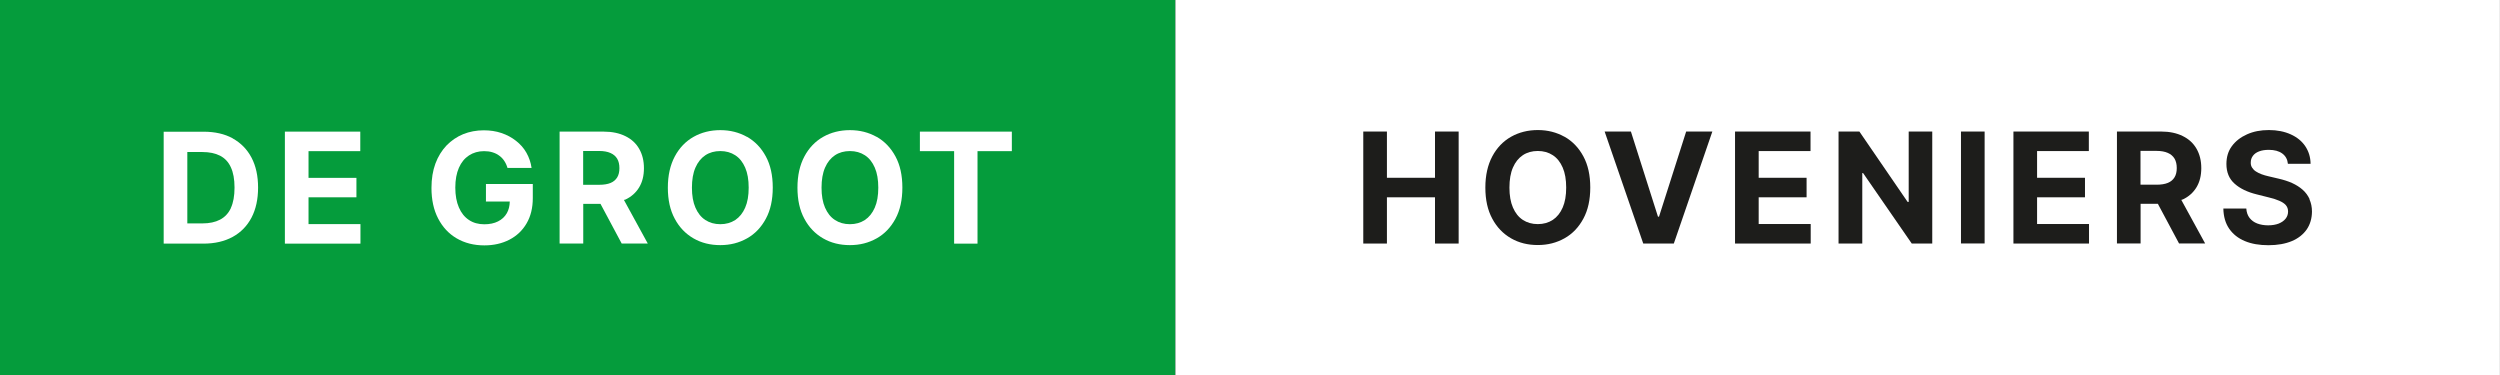
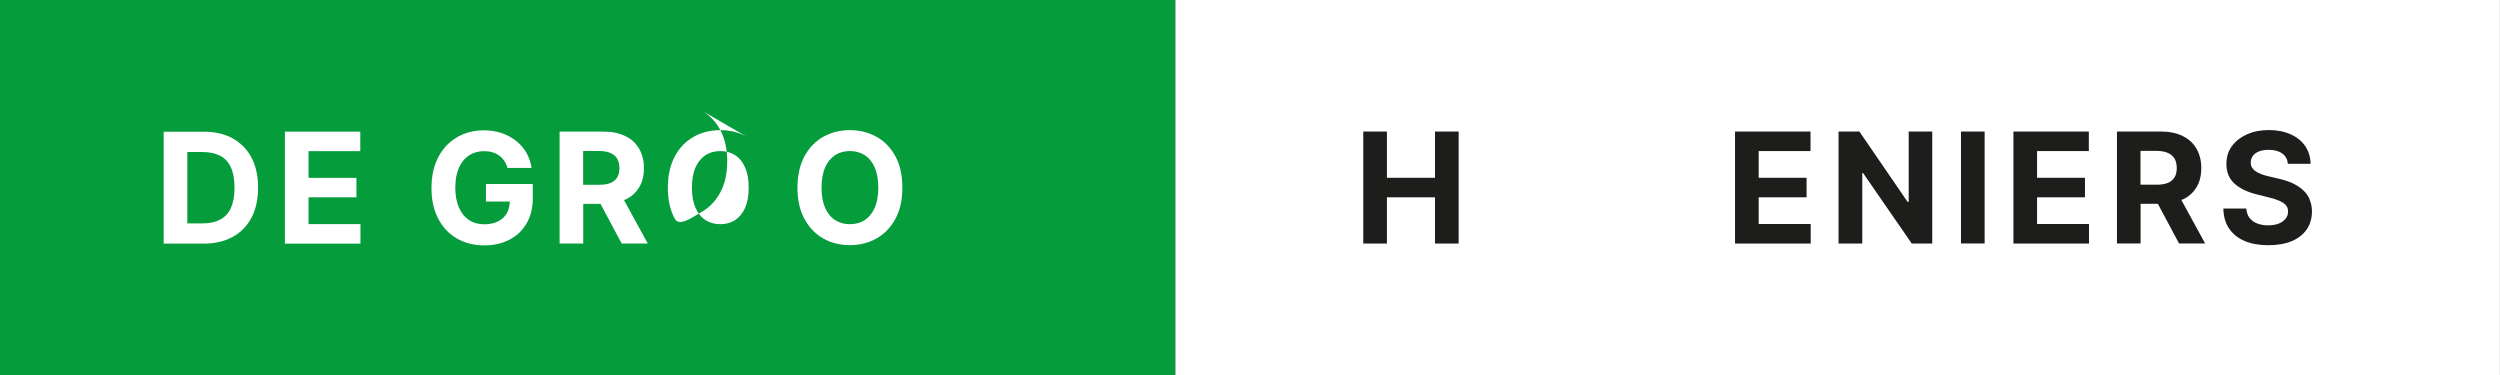
<svg xmlns="http://www.w3.org/2000/svg" id="Laag_1" viewBox="0 0 285.47 42.84">
  <rect x="0" y="0" width="285.47" height="42.84" fill="#333333" stroke="none" />
  <defs>
    <style>.cls-1{fill:#fff;}.cls-2{fill:#059c3c;}.cls-3{fill:#1d1d1b;}</style>
  </defs>
  <rect class="cls-2" y="0" width="134.22" height="42.84" />
  <rect class="cls-1" x="134.22" y="0" width="151.24" height="42.84" />
  <path class="cls-1" d="m26.58,15.8c-.93-.51-2.04-.76-3.32-.76h-4.57v12.78h4.53c1.3,0,2.42-.26,3.35-.77.93-.51,1.65-1.25,2.15-2.2.5-.96.75-2.1.75-3.43s-.25-2.47-.75-3.42c-.5-.95-1.22-1.68-2.14-2.19Zm-.21,7.95c-.28.6-.69,1.04-1.24,1.33s-1.22.43-2.02.43h-1.72v-8.15h1.72c.8,0,1.47.14,2.02.42.54.28.96.72,1.23,1.32.28.6.42,1.37.42,2.32s-.14,1.73-.42,2.33Z" />
  <polygon class="cls-1" points="35.23 22.53 40.7 22.53 40.7 20.31 35.23 20.31 35.23 17.26 41.14 17.26 41.14 15.03 32.53 15.03 32.53 27.82 41.16 27.82 41.16 25.59 35.23 25.59 35.23 22.53" />
  <path class="cls-1" d="m55.47,23.01h2.74c-.01.51-.12.96-.34,1.34-.23.4-.56.71-1,.93-.43.22-.96.33-1.57.33-.67,0-1.26-.16-1.75-.49-.5-.33-.88-.8-1.15-1.43-.27-.62-.41-1.38-.41-2.27s.14-1.64.41-2.26c.27-.62.66-1.09,1.15-1.41.49-.32,1.07-.49,1.72-.49.35,0,.67.04.96.13.29.09.55.21.77.38.23.16.42.36.58.6s.28.5.37.81h2.75c-.09-.63-.29-1.21-.59-1.74s-.7-.98-1.19-1.36c-.48-.38-1.04-.68-1.66-.89-.62-.21-1.3-.31-2.02-.31-.84,0-1.63.15-2.35.44-.72.3-1.36.73-1.9,1.29-.54.57-.97,1.26-1.27,2.07s-.45,1.74-.45,2.78c0,1.35.25,2.51.76,3.49.51.98,1.21,1.74,2.12,2.27s1.96.8,3.16.8c1.07,0,2.03-.22,2.86-.65s1.49-1.05,1.96-1.86c.47-.8.71-1.77.71-2.89v-1.61h-5.35v2.03Z" />
  <path class="cls-1" d="m71.39,22.8c.69-.32,1.22-.79,1.59-1.4.37-.61.55-1.34.55-2.19s-.18-1.58-.54-2.21-.88-1.11-1.57-1.45c-.68-.34-1.51-.52-2.48-.52h-5.04v12.78h2.7v-4.53h1.97l2.42,4.53h2.98l-2.72-4.97s.08-.03.12-.05Zm-4.79-5.56h1.82c.52,0,.95.08,1.29.23.34.15.6.37.77.66.17.29.25.65.25,1.07s-.08.77-.25,1.05c-.17.28-.42.5-.76.64-.34.14-.77.21-1.29.21h-1.84v-3.87Z" />
-   <path class="cls-1" d="m85.3,15.63c-.91-.51-1.92-.77-3.05-.77s-2.16.26-3.06.77c-.9.51-1.62,1.26-2.14,2.24-.52.98-.79,2.16-.79,3.56s.26,2.57.79,3.55c.52.98,1.24,1.72,2.14,2.24.9.52,1.92.77,3.06.77s2.14-.26,3.05-.77c.91-.51,1.62-1.26,2.15-2.24.53-.98.79-2.16.79-3.56s-.26-2.58-.79-3.56c-.53-.98-1.24-1.72-2.15-2.24Zm-.21,8.08c-.27.62-.65,1.09-1.13,1.41-.49.32-1.06.48-1.71.48s-1.22-.16-1.71-.48-.86-.79-1.13-1.41-.4-1.38-.4-2.28.13-1.67.4-2.29.65-1.09,1.13-1.41,1.06-.48,1.71-.48,1.22.16,1.71.48c.49.32.86.79,1.13,1.41s.4,1.38.4,2.29-.13,1.66-.4,2.28Z" />
+   <path class="cls-1" d="m85.3,15.63c-.91-.51-1.92-.77-3.05-.77s-2.16.26-3.06.77c-.9.51-1.62,1.26-2.14,2.24-.52.98-.79,2.16-.79,3.56s.26,2.57.79,3.55s2.14-.26,3.05-.77c.91-.51,1.62-1.26,2.15-2.24.53-.98.79-2.16.79-3.56s-.26-2.58-.79-3.56c-.53-.98-1.24-1.72-2.15-2.24Zm-.21,8.08c-.27.62-.65,1.09-1.13,1.41-.49.32-1.06.48-1.71.48s-1.22-.16-1.71-.48-.86-.79-1.13-1.41-.4-1.38-.4-2.28.13-1.67.4-2.29.65-1.09,1.13-1.41,1.06-.48,1.71-.48,1.22.16,1.71.48c.49.32.86.79,1.13,1.41s.4,1.38.4,2.29-.13,1.66-.4,2.28Z" />
  <path class="cls-1" d="m100.1,15.63c-.91-.51-1.92-.77-3.05-.77s-2.16.26-3.06.77c-.9.51-1.62,1.26-2.14,2.24-.52.98-.79,2.16-.79,3.56s.26,2.57.79,3.55c.52.98,1.24,1.72,2.14,2.24.9.52,1.92.77,3.06.77s2.14-.26,3.05-.77c.91-.51,1.62-1.26,2.15-2.24.53-.98.79-2.16.79-3.56s-.26-2.58-.79-3.56c-.53-.98-1.24-1.72-2.15-2.24Zm-.21,8.08c-.27.62-.65,1.09-1.13,1.41-.49.32-1.06.48-1.71.48s-1.22-.16-1.71-.48-.86-.79-1.13-1.41-.4-1.38-.4-2.28.13-1.67.4-2.29.65-1.09,1.13-1.41,1.06-.48,1.71-.48,1.22.16,1.71.48c.49.32.86.79,1.13,1.41s.4,1.38.4,2.29-.13,1.66-.4,2.28Z" />
-   <polygon class="cls-1" points="105.04 15.03 105.04 17.26 108.95 17.26 108.95 27.82 111.62 27.82 111.62 17.26 115.54 17.26 115.54 15.03 105.04 15.03" />
  <polygon class="cls-3" points="163.86 20.3 158.37 20.3 158.37 15.02 155.67 15.02 155.67 27.81 158.37 27.81 158.37 22.53 163.86 22.53 163.86 27.81 166.56 27.81 166.56 15.02 163.86 15.02 163.86 20.3" />
-   <path class="cls-3" d="m178.65,15.62c-.91-.51-1.92-.77-3.05-.77s-2.16.26-3.06.77c-.9.51-1.62,1.26-2.14,2.24-.52.98-.79,2.16-.79,3.56s.26,2.57.79,3.55c.52.98,1.24,1.72,2.14,2.24.9.52,1.92.77,3.06.77s2.14-.26,3.05-.77c.91-.51,1.62-1.26,2.15-2.24.53-.98.79-2.16.79-3.56s-.26-2.58-.79-3.56c-.53-.98-1.24-1.72-2.15-2.24Zm-.21,8.08c-.27.62-.65,1.09-1.13,1.41-.49.32-1.06.48-1.71.48s-1.22-.16-1.71-.48-.86-.79-1.13-1.41-.4-1.38-.4-2.28.13-1.67.4-2.29.65-1.09,1.13-1.41,1.06-.48,1.71-.48,1.22.16,1.71.48c.49.32.86.79,1.13,1.41s.4,1.38.4,2.29-.13,1.66-.4,2.28Z" />
-   <polygon class="cls-3" points="189.44 24.74 189.32 24.74 186.23 15.02 183.23 15.02 187.64 27.81 191.13 27.81 195.53 15.02 192.54 15.02 189.44 24.74" />
  <polygon class="cls-3" points="200.82 22.53 206.29 22.53 206.29 20.3 200.82 20.3 200.82 17.25 206.74 17.25 206.74 15.02 198.12 15.02 198.12 27.81 206.76 27.81 206.76 25.58 200.82 25.58 200.82 22.53" />
  <polygon class="cls-3" points="217.95 23.06 217.83 23.06 212.32 15.02 209.94 15.02 209.94 27.81 212.65 27.81 212.65 19.76 212.74 19.76 218.3 27.81 220.64 27.81 220.64 15.02 217.95 15.02 217.95 23.06" />
  <rect class="cls-3" x="223.92" y="15.02" width="2.7" height="12.78" />
  <polygon class="cls-3" points="232.61 22.53 238.08 22.53 238.08 20.3 232.61 20.3 232.61 17.25 238.52 17.25 238.52 15.02 229.91 15.02 229.91 27.81 238.54 27.81 238.54 25.58 232.61 25.58 232.61 22.53" />
  <path class="cls-3" d="m249.22,22.79c.69-.32,1.22-.79,1.59-1.4.37-.61.55-1.34.55-2.19s-.18-1.58-.54-2.21-.88-1.11-1.57-1.45c-.68-.34-1.51-.52-2.48-.52h-5.04v12.78h2.7v-4.53h1.97l2.42,4.53h2.98l-2.72-4.97s.08-.03.12-.05Zm-4.79-5.56h1.82c.52,0,.95.08,1.29.23.34.15.6.37.77.66.17.29.25.65.25,1.07s-.08.77-.25,1.05c-.17.28-.42.5-.76.64-.34.14-.77.21-1.29.21h-1.84v-3.87Z" />
  <path class="cls-3" d="m263.73,22.74c-.19-.41-.45-.77-.79-1.07-.34-.3-.75-.56-1.21-.77-.47-.21-.98-.37-1.54-.5l-1.15-.27c-.28-.06-.54-.14-.79-.23-.25-.09-.46-.2-.65-.32-.19-.12-.33-.27-.44-.44-.11-.17-.16-.37-.15-.6,0-.27.08-.52.24-.74.16-.22.39-.39.7-.51s.68-.18,1.12-.18c.65,0,1.16.14,1.54.42.38.28.59.67.64,1.17h2.59c-.01-.76-.22-1.43-.61-2.01s-.95-1.03-1.66-1.35c-.71-.32-1.54-.49-2.49-.49s-1.76.16-2.5.49-1.31.78-1.73,1.35-.62,1.25-.62,2.03c0,.95.31,1.7.93,2.25.62.56,1.48.97,2.55,1.23l1.39.35c.47.11.86.24,1.18.38.32.14.57.3.74.5.17.2.25.44.25.72,0,.31-.09.58-.28.82s-.45.42-.79.56c-.34.13-.74.2-1.2.2s-.88-.07-1.25-.21-.66-.36-.88-.64c-.22-.29-.34-.64-.37-1.07h-2.62c.02.92.24,1.69.67,2.31s1.02,1.09,1.79,1.41c.76.32,1.66.47,2.69.47s1.93-.16,2.67-.47c.74-.31,1.3-.76,1.7-1.33.39-.57.59-1.25.6-2.03,0-.53-.1-1-.29-1.42Z" />
</svg>